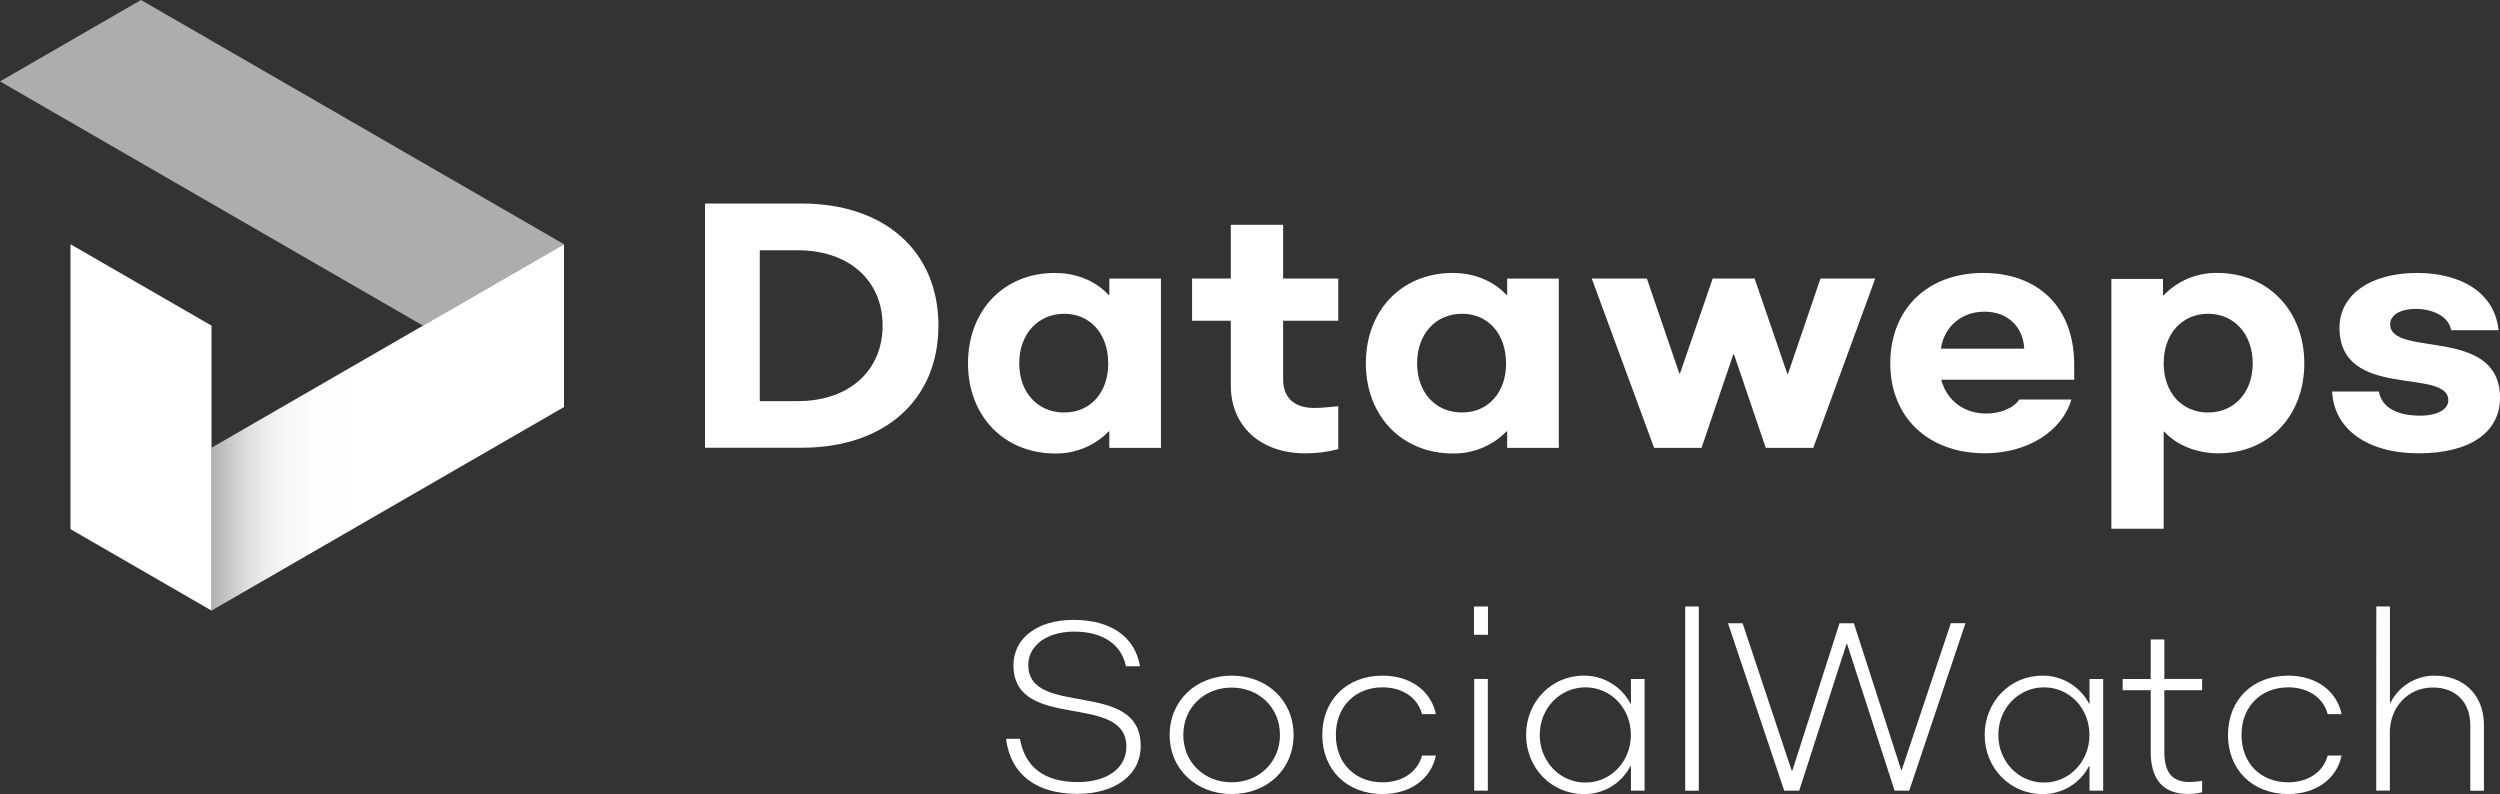
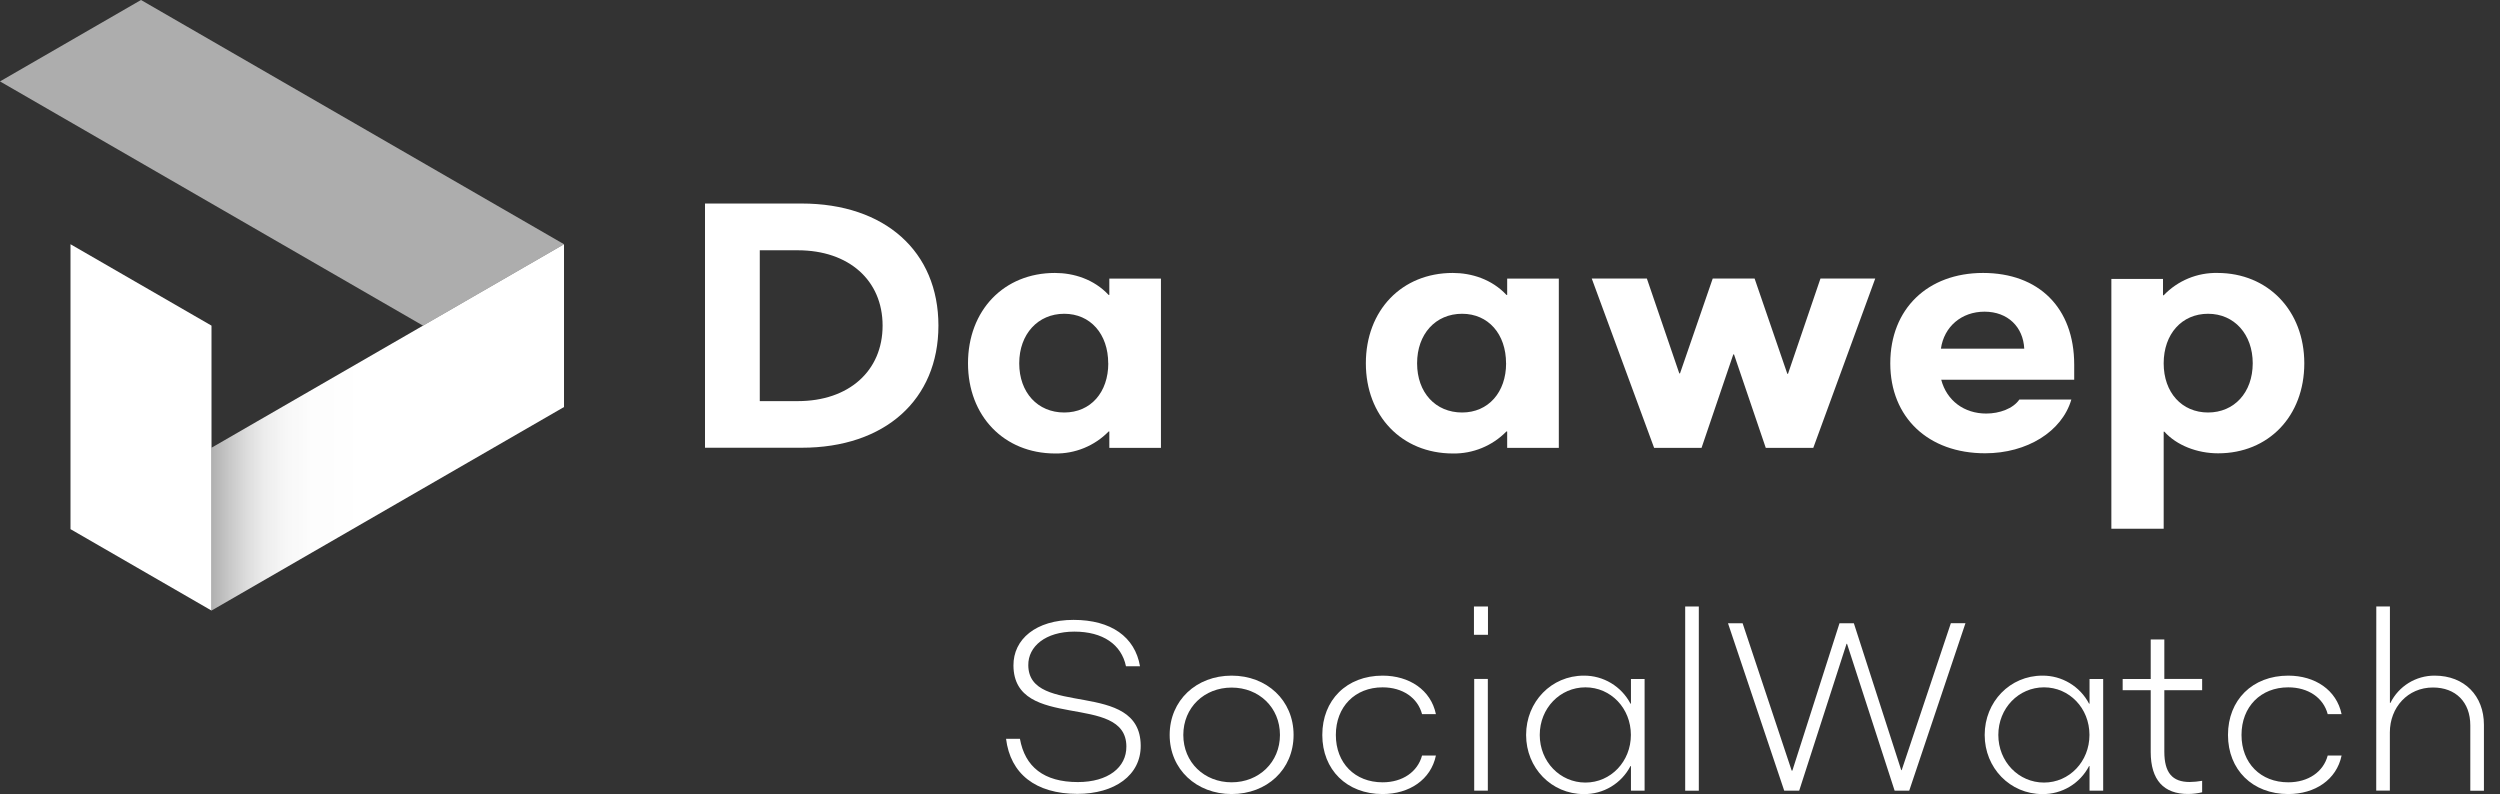
<svg xmlns="http://www.w3.org/2000/svg" width="362" height="115" viewBox="0 0 362 115" version="1.1" xml:space="preserve" style="fill-rule:evenodd;clip-rule:evenodd;stroke-linejoin:round;stroke-miterlimit:2;">
  <rect x="0" y="0" width="362" height="115" fill="#333333" stroke="none" />
  <path d="M145.676,106.975l2.009,0c0.728,4.06 3.462,6.269 8.382,6.269c4.364,0 7.064,-2.111 7.031,-5.16c-0.034,-7.897 -16.279,-2.114 -16.35,-11.707c-0.034,-3.813 3.255,-6.618 8.696,-6.618c5.441,0 8.902,2.46 9.63,6.72l-2.031,0c-0.659,-3.15 -3.326,-5.021 -7.484,-5.021c-4.158,0 -6.696,2.151 -6.662,4.858c0.034,7.654 16.21,1.939 16.278,11.64c0.037,4.294 -3.773,6.997 -9.179,6.997c-6.06,-0.01 -9.698,-2.92 -10.32,-7.978Z" style="fill:#fff;fill-rule:nonzero;" />
  <path d="M169.367,106.42c0,-5.022 3.881,-8.588 8.974,-8.588c5.092,0 8.969,3.566 8.969,8.588c0,5.021 -3.877,8.557 -8.969,8.557c-5.093,0 -8.974,-3.57 -8.974,-8.557Zm15.971,0c0,-3.983 -3.045,-6.859 -6.997,-6.859c-3.952,0 -6.998,2.876 -6.998,6.859c0,3.982 3.046,6.858 6.998,6.858c3.952,0 6.997,-2.91 6.997,-6.858Z" style="fill:#fff;fill-rule:nonzero;" />
  <path d="M191.469,106.42c0,-5.055 3.532,-8.588 8.729,-8.588c3.878,0 6.994,2.078 7.722,5.576l-2.007,0c-0.626,-2.368 -2.808,-3.881 -5.715,-3.881c-3.986,0 -6.767,2.805 -6.767,6.893c0,4.087 2.771,6.858 6.767,6.858c2.907,0 5.076,-1.522 5.715,-3.877l2.007,0c-0.728,3.495 -3.844,5.576 -7.728,5.576c-5.191,0 -8.723,-3.533 -8.723,-8.557Z" style="fill:#fff;fill-rule:nonzero;" />
  <path d="M213.428,87.82l2.03,0l0,4.098l-2.03,0l0,-4.098Zm0.037,10.489l1.973,0l0,16.177l-1.973,0l0,-16.177Z" style="fill:#fff;fill-rule:nonzero;" />
  <path d="M220.98,106.42c0,-4.815 3.671,-8.588 8.347,-8.588c2.836,-0.026 5.456,1.547 6.767,4.06l0.068,0l0,-3.576l1.976,0l0,16.177l-1.976,0l0,-3.57l-0.068,0c-1.3,2.524 -3.928,4.101 -6.767,4.06c-4.676,-0.006 -8.347,-3.779 -8.347,-8.563Zm15.172,0c0,-3.878 -2.91,-6.893 -6.581,-6.893c-3.671,0 -6.615,3.015 -6.615,6.893c0,3.877 2.944,6.895 6.615,6.895c3.671,0 6.581,-3.048 6.581,-6.895Z" style="fill:#fff;fill-rule:nonzero;" />
  <rect x="244.015" y="87.82" width="1.973" height="26.673" style="fill:#fff;fill-rule:nonzero;" />
  <path d="M250.214,90.246l2.115,0l7.105,21.337l0.102,0l6.824,-21.337l2.078,0l6.869,21.296l0.071,-0.067l7.105,-21.232l2.115,0l-8.141,24.246l-2.115,0l-6.892,-21.269l-0.068,0l-6.858,21.269l-2.169,0l-8.141,-24.243Z" style="fill:#fff;fill-rule:nonzero;" />
  <path d="M287.382,106.42c0,-4.815 3.672,-8.588 8.348,-8.588c2.835,-0.026 5.455,1.547 6.767,4.06l0.067,0l0,-3.576l1.976,0l0,16.177l-1.976,0l0,-3.57l-0.067,0c-1.3,2.524 -3.928,4.101 -6.767,4.06c-4.676,-0.006 -8.348,-3.779 -8.348,-8.563Zm15.172,0c0,-3.878 -2.91,-6.893 -6.581,-6.893c-3.671,0 -6.615,3.015 -6.615,6.893c0,3.877 2.944,6.895 6.615,6.895c3.671,0 6.581,-3.048 6.581,-6.895Z" style="fill:#fff;fill-rule:nonzero;" />
  <path d="M311.423,108.879l0,-8.935l-4.061,0l0,-1.628l4.061,0l0,-5.722l1.972,0l0,5.715l5.475,0l0,1.628l-5.475,0l0,8.898c0,3.046 1.144,4.399 3.675,4.399c0.603,-0.01 1.205,-0.068 1.8,-0.172l0,1.661c-0.665,0.159 -1.347,0.241 -2.03,0.244c-3.512,0.01 -5.417,-2 -5.417,-6.088Z" style="fill:#fff;fill-rule:nonzero;" />
  <path d="M322.612,106.42c0,-5.055 3.532,-8.588 8.726,-8.588c3.881,0 6.997,2.078 7.725,5.576l-2.01,0c-0.623,-2.368 -2.805,-3.881 -5.715,-3.881c-3.982,0 -6.767,2.805 -6.767,6.893c0,4.087 2.771,6.858 6.767,6.858c2.91,0 5.092,-1.522 5.715,-3.877l2.01,0c-0.728,3.498 -3.844,5.576 -7.725,5.576c-5.194,0 -8.726,-3.533 -8.726,-8.557Z" style="fill:#fff;fill-rule:nonzero;" />
  <path d="M344.087,87.82l1.973,0l0,13.961l0.071,0c1.204,-2.429 3.698,-3.965 6.409,-3.949c4.327,0 7.132,2.944 7.132,7.106l0,9.562l-1.973,0l0,-9.474c0,-3.36 -2.114,-5.475 -5.413,-5.475c-3.638,0 -6.236,2.876 -6.236,6.513l0,8.419l-1.973,0l0.01,-26.663Z" style="fill:#fff;fill-rule:nonzero;" />
  <path d="M135.884,47.15c0,10.712 -7.732,17.682 -19.804,17.682l-13.995,0l0,-35.361l13.995,0c12.072,0 19.804,6.956 19.804,17.679Zm-8.084,0c0,-6.564 -4.899,-10.909 -12.275,-10.909l-5.509,0l0,21.841l5.509,0c7.376,0 12.275,-4.361 12.275,-10.932Z" style="fill:#fff;fill-rule:nonzero;" />
  <path d="M140.167,52.608c0,-7.678 5.204,-13.085 12.58,-13.085c2.731,0 5.661,0.911 7.782,3.184l0.102,0l0,-2.368l7.474,0l0,24.51l-7.474,0l0,-2.368l-0.102,0c-2.043,2.088 -4.861,3.241 -7.782,3.184c-7.369,-0.024 -12.58,-5.428 -12.58,-13.057Zm20.302,0c0,-4.243 -2.579,-7.174 -6.368,-7.174c-3.79,0 -6.517,2.931 -6.517,7.174c0,4.243 2.68,7.122 6.517,7.122c3.837,0 6.378,-2.93 6.378,-7.122l-0.01,0Z" style="fill:#fff;fill-rule:nonzero;" />
-   <path d="M178.219,55.791l0,-9.345l-5.607,0l0,-6.114l5.607,0l0,-7.782l7.579,0l0,7.782l7.982,0l0,6.114l-7.982,0l0,8.486c0,2.676 1.614,4.142 4.544,4.142c1.062,0 2.223,-0.153 3.438,-0.251l0,6.212c-1.567,0.412 -3.182,0.616 -4.802,0.606c-6.466,0 -10.759,-3.938 -10.759,-9.85Z" style="fill:#fff;fill-rule:nonzero;" />
  <path d="M197.776,52.608c0,-7.678 5.204,-13.085 12.58,-13.085c2.727,0 5.657,0.911 7.782,3.184l0.101,0l0,-2.368l7.478,0l0,24.51l-7.478,0l0,-2.368l-0.115,0c-2.043,2.088 -4.861,3.241 -7.782,3.184c-7.362,-0.024 -12.566,-5.428 -12.566,-13.057Zm20.301,0c0,-4.243 -2.575,-7.174 -6.364,-7.174c-3.841,0 -6.517,2.931 -6.517,7.174c0,4.243 2.676,7.122 6.517,7.122c3.796,0 6.371,-2.93 6.371,-7.122l-0.007,0Z" style="fill:#fff;fill-rule:nonzero;" />
  <path d="M230.485,40.332l7.981,0l4.697,13.741l0.101,0l4.737,-13.741l6.064,0l4.737,13.791l0.101,0l4.7,-13.791l7.931,0l-8.97,24.517l-6.882,0l-4.598,-13.534l-0.102,0l-4.598,13.534l-6.869,0l-9.03,-24.517Z" style="fill:#fff;fill-rule:nonzero;" />
  <path d="M273.713,52.608c0,-7.881 5.414,-13.085 13.436,-13.085c8.022,0 13.196,5.001 13.196,13.288l0,2.172l-19.256,0c0.805,3.045 3.333,4.899 6.517,4.899c1.918,0 3.887,-0.707 4.798,-2.03l7.528,0c-1.353,4.649 -6.429,7.782 -12.479,7.782c-8.235,0.007 -13.74,-5.183 -13.74,-13.026Zm19.398,-2.122c-0.152,-3.133 -2.369,-5.356 -5.752,-5.356c-3.333,0 -5.861,2.172 -6.314,5.356l12.066,0Z" style="fill:#fff;fill-rule:nonzero;" />
-   <path d="M337.696,56.698l6.767,0c0.403,2.325 2.676,3.489 5.962,3.489c2.524,0 4.091,-0.91 4.091,-2.223c0,-4.802 -15.761,0.05 -15.761,-10.51c0,-4.737 4.446,-7.931 11.213,-7.931c6.365,0 11.267,2.829 11.822,8.287l-6.868,0c-0.339,-2.03 -2.731,-3.083 -5.103,-3.083c-2.03,0 -3.722,0.758 -3.722,2.223c0,4.9 15.903,0.2 15.903,10.658c0,5.052 -4.446,8.033 -11.771,8.033c-7.481,0 -12.279,-3.536 -12.533,-8.943Z" style="fill:#fff;fill-rule:nonzero;" />
  <path d="M81.669,58.938l-51.044,29.471l0,-23.577l51.044,-29.467l0,23.573Z" style="fill:url(#_Linear1);fill-rule:nonzero;" />
  <path d="M30.625,47.153l-20.417,-11.788l0,41.256l20.417,11.788l0,-41.256Z" style="fill:#fff;fill-rule:nonzero;" />
  <path d="M61.253,47.153l-61.253,-35.365l20.416,-11.788l61.253,35.365l-20.416,11.788Z" style="fill:url(#_Linear2);fill-rule:nonzero;" />
  <path d="M321.083,39.523c-2.932,-0.06 -5.758,1.114 -7.783,3.235l-0.098,0l0,-2.368l-7.477,0l0,36.17l7.575,0l0,-14.052l0.102,0c1.77,1.972 4.737,3.133 7.782,3.133c7.278,0 12.479,-5.356 12.479,-13.033c-0.004,-7.627 -5.258,-13.085 -12.58,-13.085Zm-1.354,20.207c-3.789,0 -6.429,-2.879 -6.429,-7.122c0,-4.243 2.629,-7.174 6.429,-7.174c3.8,0 6.466,2.981 6.466,7.174c-0.01,4.243 -2.686,7.122 -6.476,7.122l0.01,0Z" style="fill:#fff;fill-rule:nonzero;" />
  <defs>
    <linearGradient id="_Linear1" x1="0" y1="0" x2="1" y2="0" gradientUnits="userSpaceOnUse" gradientTransform="matrix(51.044,0,0,51.044,30.625,61.889)">
      <stop offset="0" style="stop-color:#fff;stop-opacity:0.6" />
      <stop offset="0" style="stop-color:#fff;stop-opacity:0.61" />
      <stop offset="0.05" style="stop-color:#fff;stop-opacity:0.73" />
      <stop offset="0.1" style="stop-color:#fff;stop-opacity:0.83" />
      <stop offset="0.15" style="stop-color:#fff;stop-opacity:0.91" />
      <stop offset="0.21" style="stop-color:#fff;stop-opacity:0.96" />
      <stop offset="0.29" style="stop-color:#fff;stop-opacity:0.99" />
      <stop offset="0.43" style="stop-color:#fff;stop-opacity:1" />
      <stop offset="1" style="stop-color:#fff;stop-opacity:1" />
    </linearGradient>
    <linearGradient id="_Linear2" x1="0" y1="0" x2="1" y2="0" gradientUnits="userSpaceOnUse" gradientTransform="matrix(-30.625,-53.044,53.044,-30.625,57.5,-784.099)">
      <stop offset="0" style="stop-color:#fff;stop-opacity:0.6" />
      <stop offset="0" style="stop-color:#fff;stop-opacity:0.61" />
      <stop offset="0.05" style="stop-color:#fff;stop-opacity:0.73" />
      <stop offset="0.1" style="stop-color:#fff;stop-opacity:0.83" />
      <stop offset="0.15" style="stop-color:#fff;stop-opacity:0.91" />
      <stop offset="0.21" style="stop-color:#fff;stop-opacity:0.96" />
      <stop offset="0.29" style="stop-color:#fff;stop-opacity:0.99" />
      <stop offset="0.43" style="stop-color:#fff;stop-opacity:1" />
      <stop offset="1" style="stop-color:#fff;stop-opacity:1" />
    </linearGradient>
  </defs>
</svg>